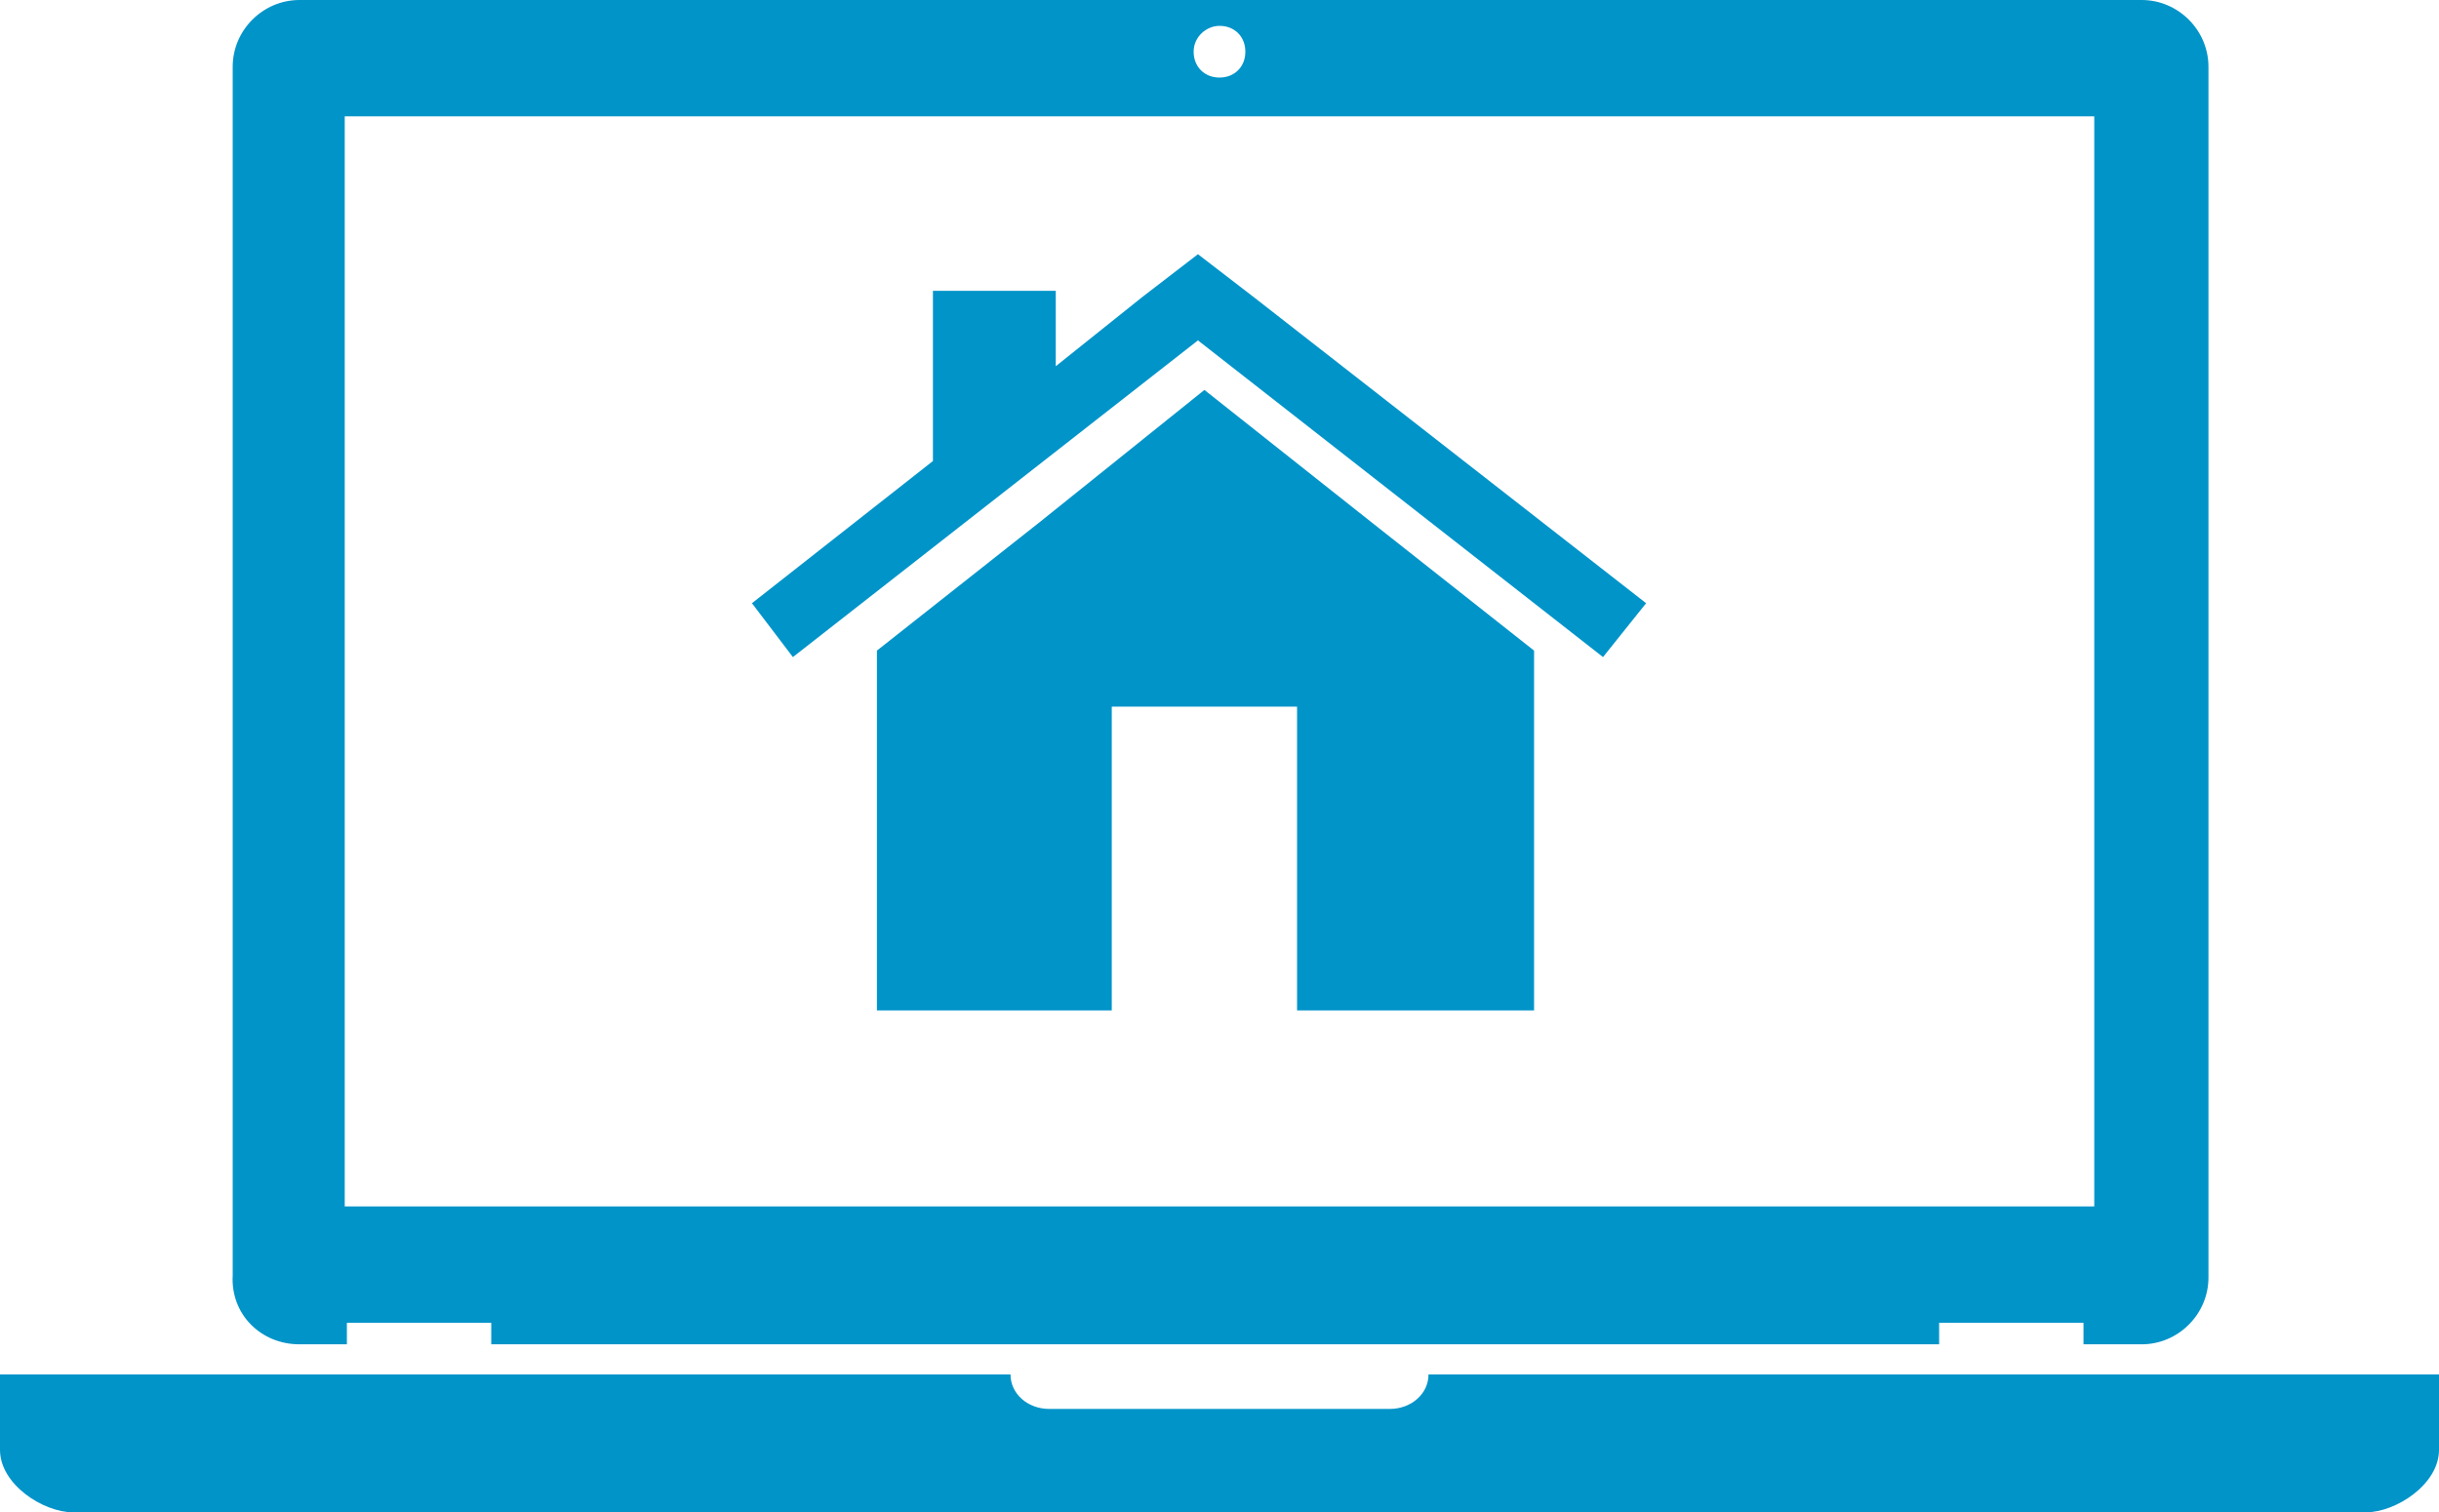
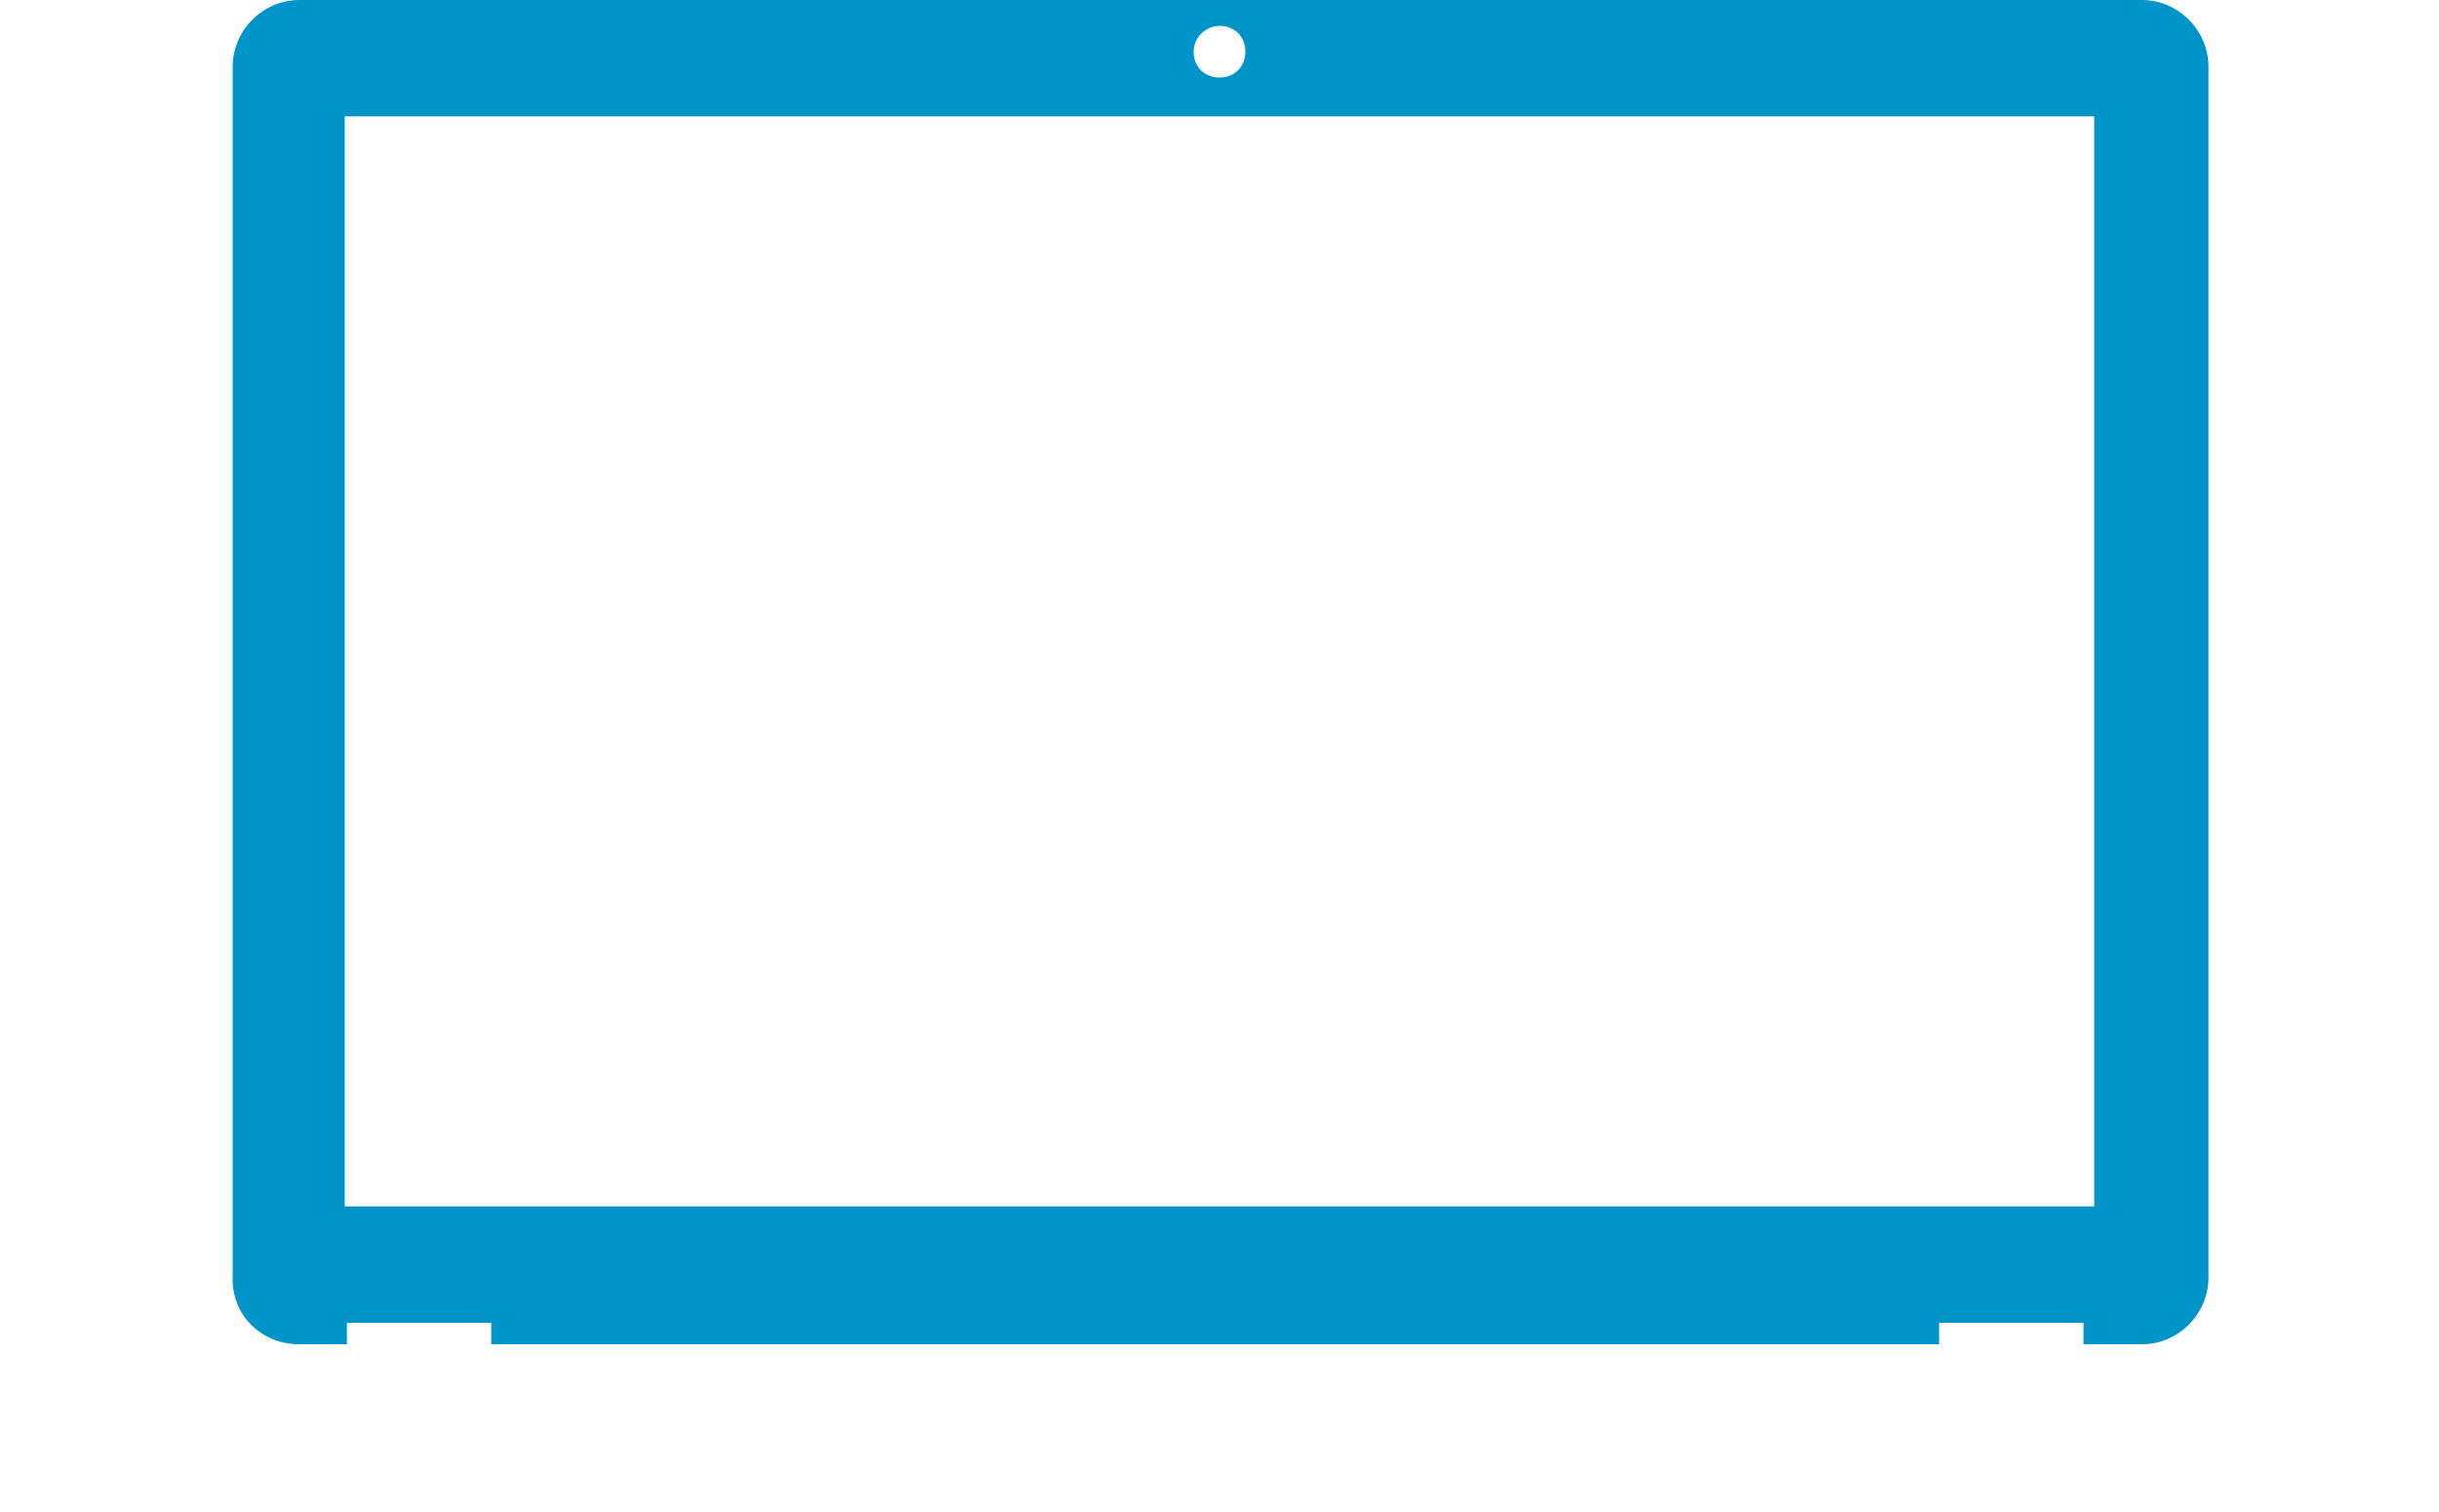
<svg xmlns="http://www.w3.org/2000/svg" version="1.1" id="Layer_1" x="0px" y="0px" viewBox="0 0 113.2 70.2" style="enable-background:new 0 0 113.2 70.2;" xml:space="preserve">
  <style type="text/css">
	.st0{fill:#0094C9;}
	.st1{fill-rule:evenodd;clip-rule:evenodd;fill:#0094C9;}
</style>
  <g>
-     <polygon class="st0" points="55.9,18.1 48.3,24.2 40.7,30.2 40.7,46.9 51.6,46.9 51.6,32.8 60.2,32.8 60.2,46.9 71.2,46.9    71.2,30.2 63.6,24.2  " />
-     <polygon class="st0" points="58.2,13.8 55.6,11.8 53,13.8 49,17 49,13.5 43.3,13.5 43.3,21.4 34.9,28 36.8,30.5 55.6,15.8    74.4,30.5 76.4,28  " />
-   </g>
+     </g>
  <g>
-     <path class="st1" d="M66.3,63.8c0,0.9-0.8,1.6-1.8,1.6H48.7c-1,0-1.8-0.7-1.8-1.6H0v3.5h0c0,1.6,2,2.9,3.4,2.9h106.4   c1.4,0,3.4-1.3,3.4-2.9h0v-3.5H66.3z" />
    <path class="st1" d="M13.9,62.4h2.2v-1h6.7v1H90v-1h6.7v1h2.7c1.7,0,3.1-1.4,3.1-3.1V3.1c0-1.7-1.4-3.1-3.1-3.1H13.9   c-1.7,0-3.1,1.4-3.1,3.1v56.1C10.7,61,12.1,62.4,13.9,62.4z M56.6,1.2c0.7,0,1.2,0.5,1.2,1.2s-0.5,1.2-1.2,1.2   c-0.7,0-1.2-0.5-1.2-1.2S56,1.2,56.6,1.2z M16,5.4h81.2V56H16V5.4z" />
  </g>
</svg>